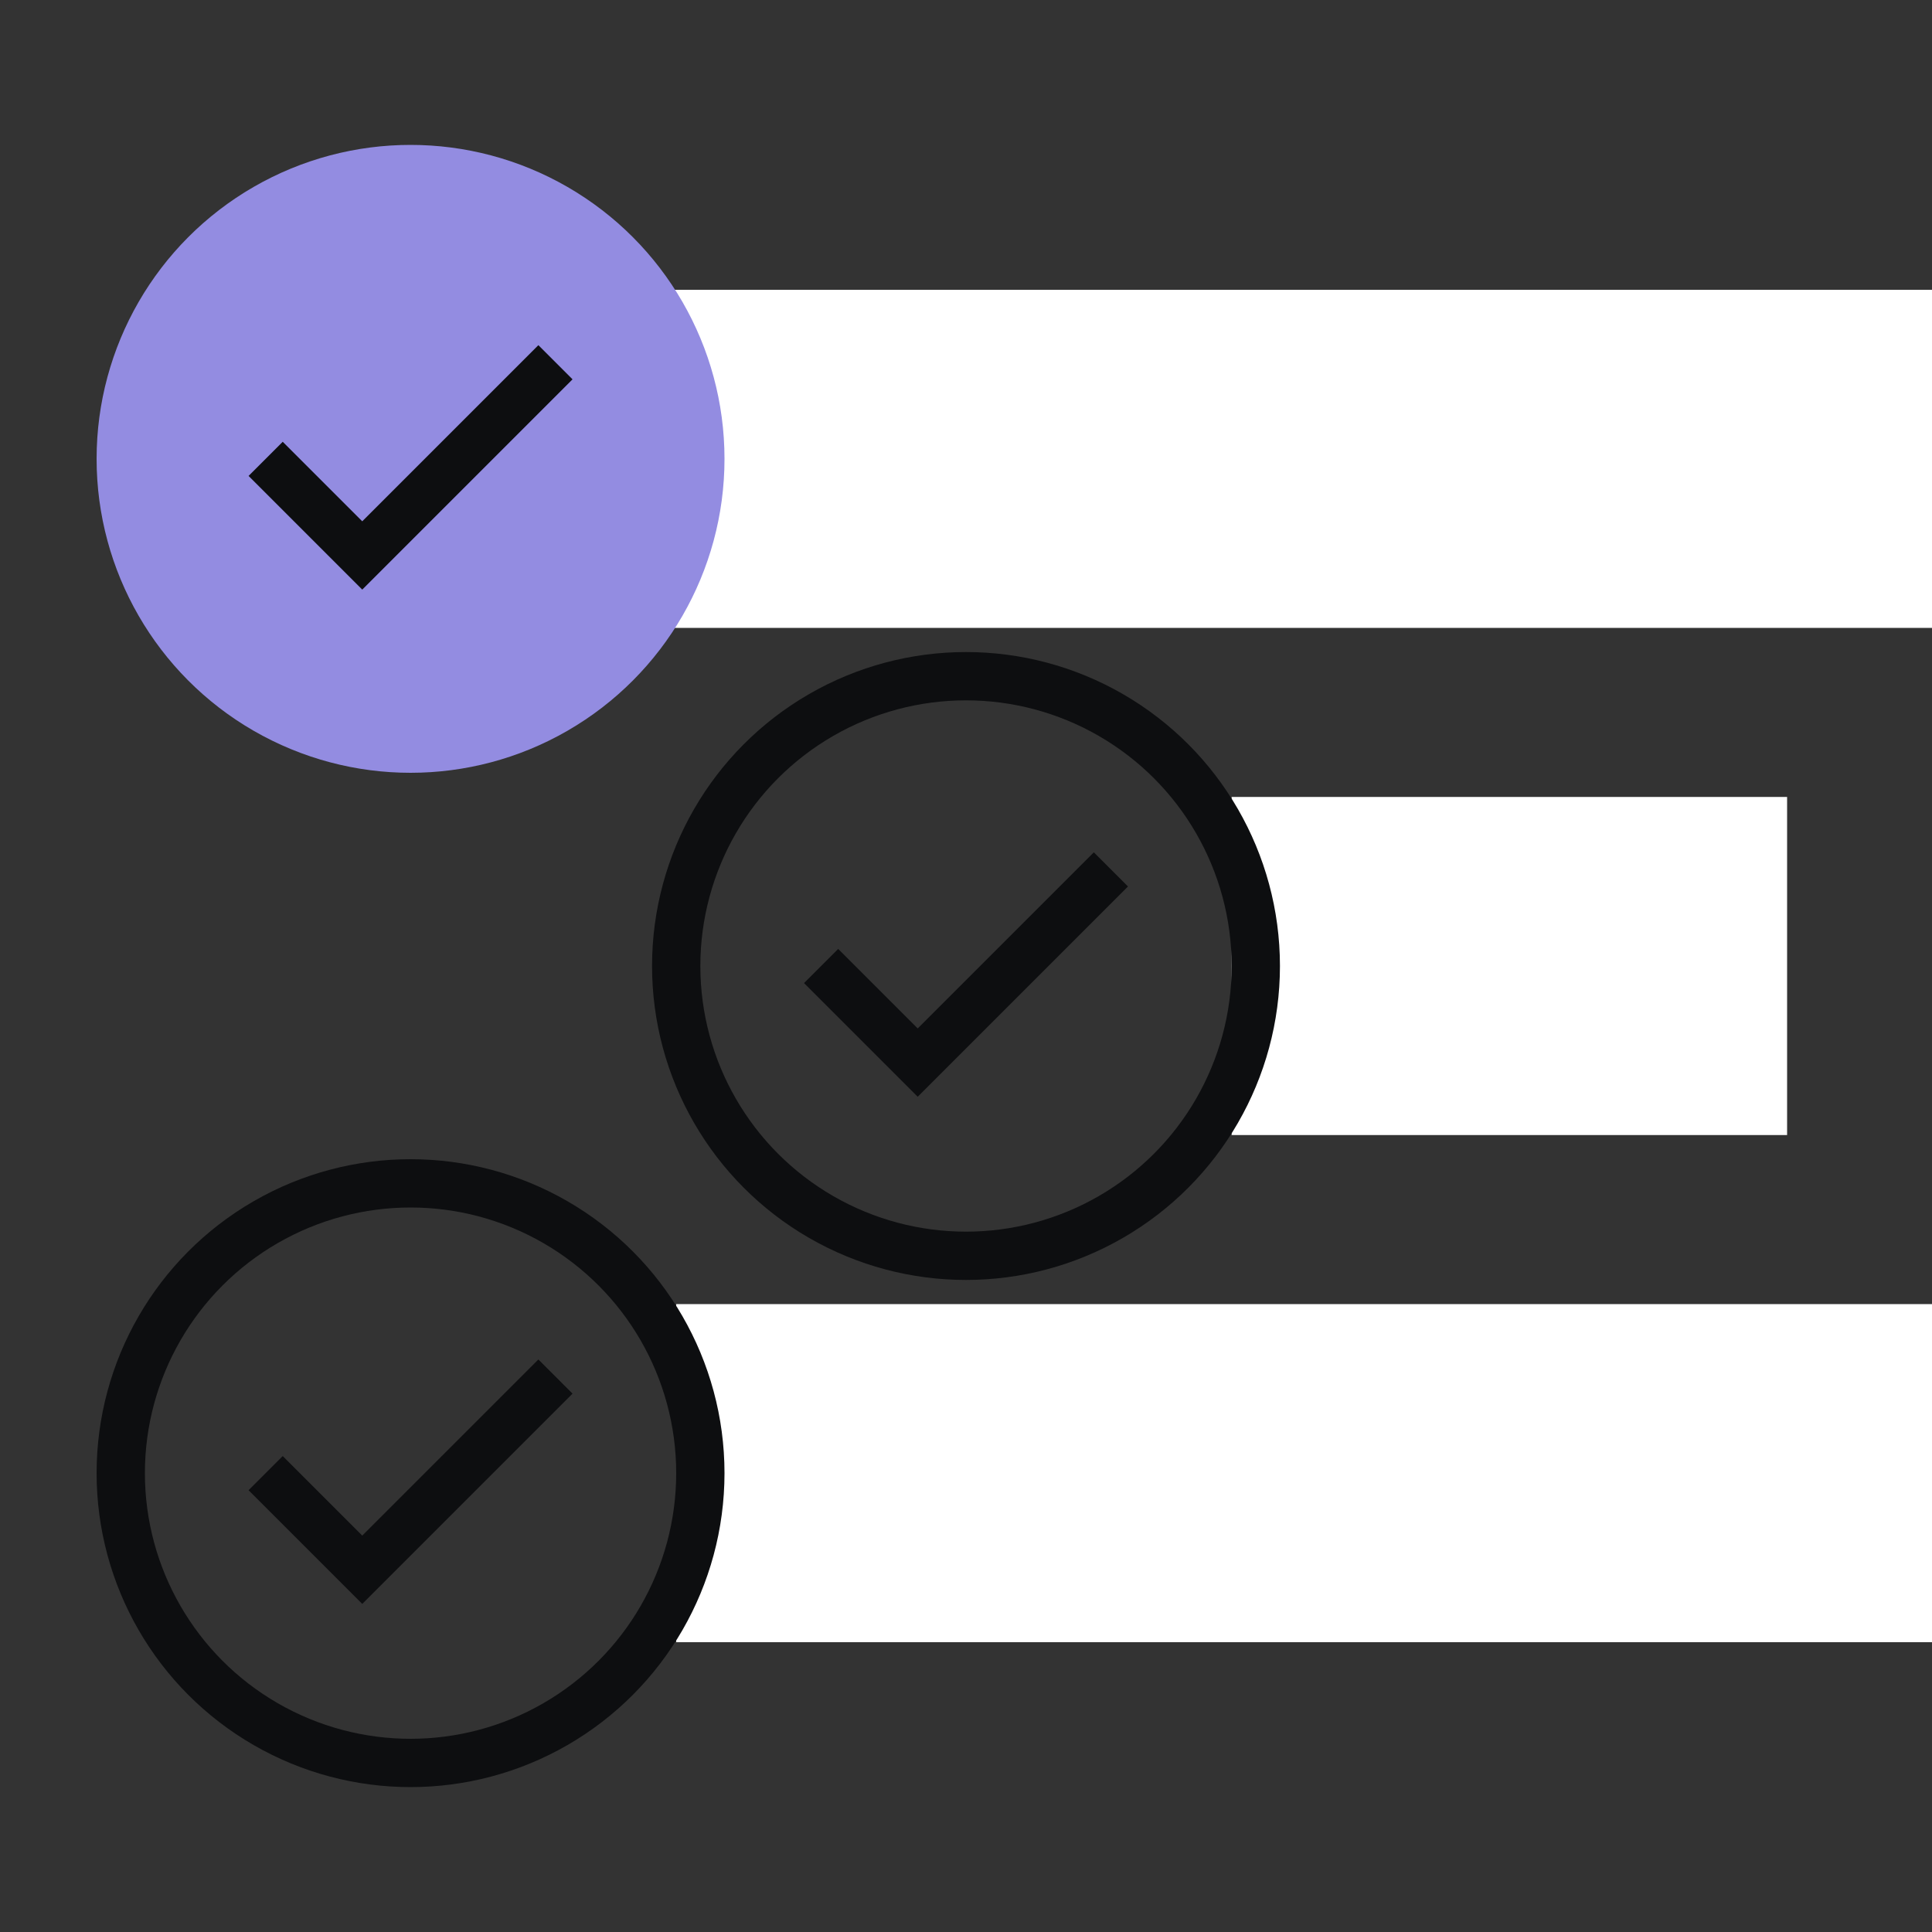
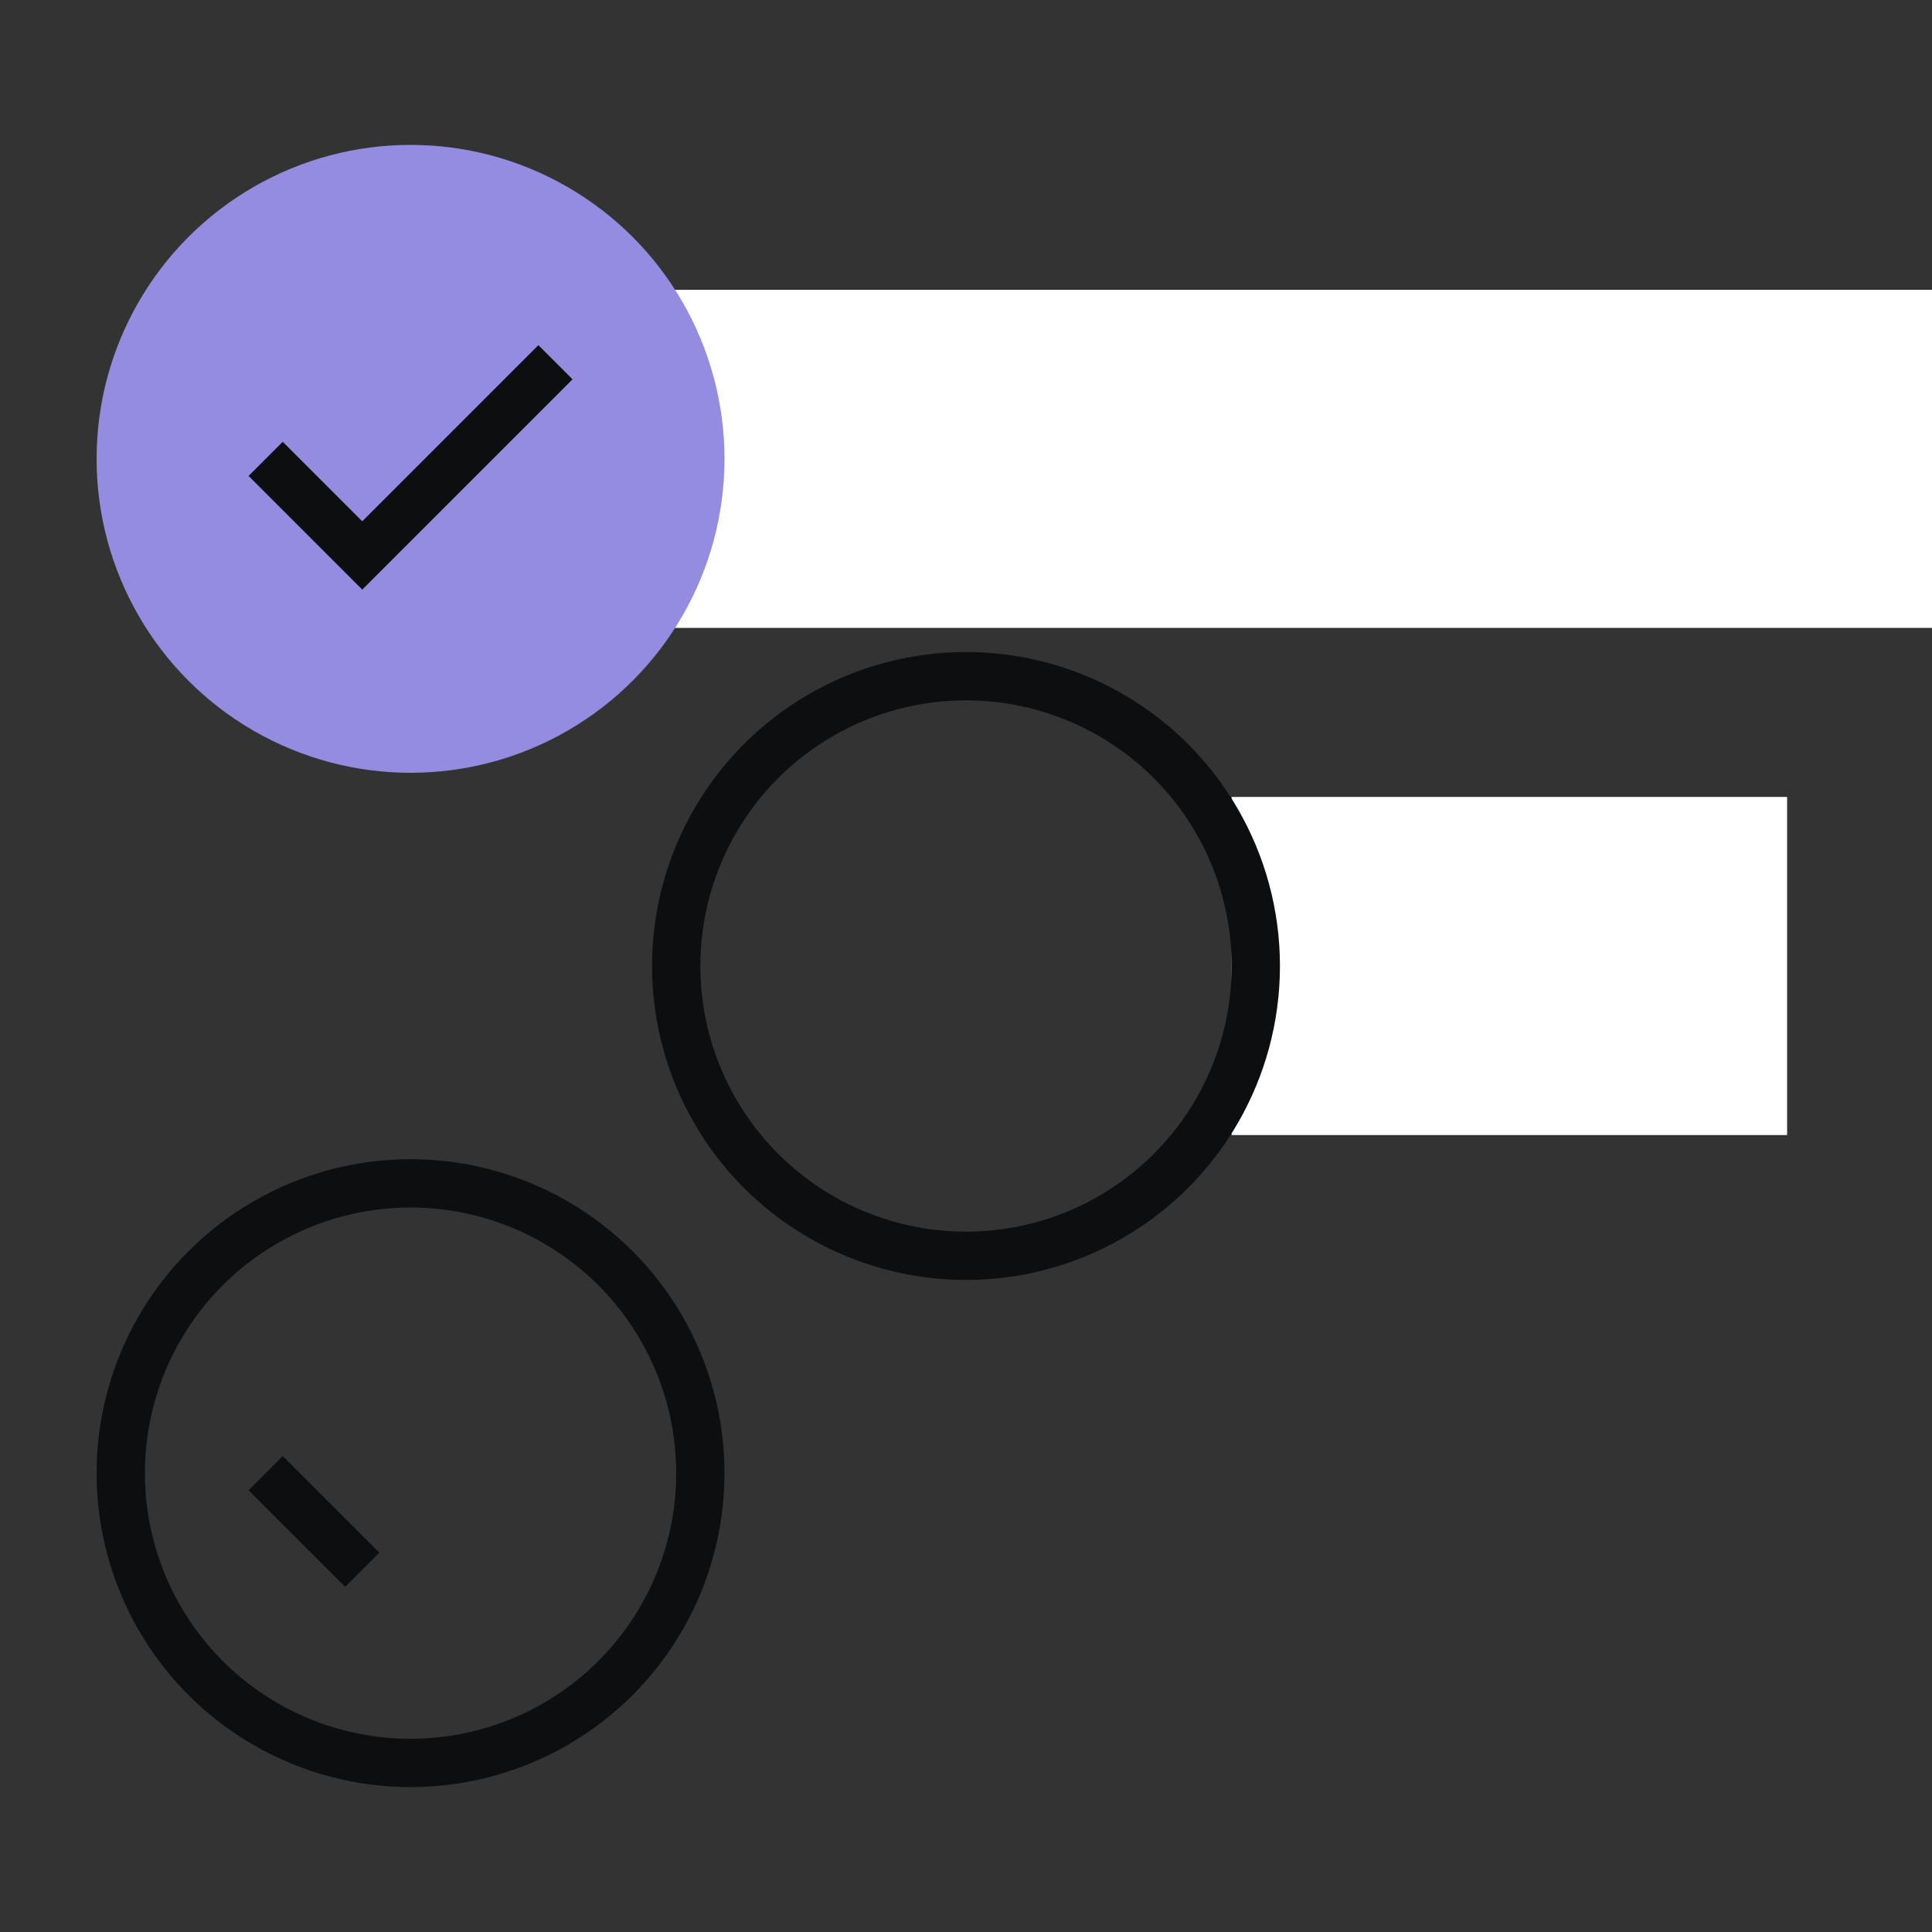
<svg xmlns="http://www.w3.org/2000/svg" width="80" height="80" viewBox="0 0 80 80" fill="none">
  <rect x="0" y="0" width="80" height="80" fill="#333333" stroke="none" />
  <g clip-path="url(#clip0_3177_92116)">
    <rect x="51" y="33" width="23" height="14" fill="white" />
-     <rect x="28" y="54" width="54" height="14" fill="white" />
    <rect x="25" y="12" width="55" height="14" fill="white" />
    <circle cx="17" cy="19" r="12" fill="#938CE1" stroke="#938CE1" stroke-width="2" />
    <circle cx="40" cy="40" r="12" stroke="#0D0E10" stroke-width="2" />
    <circle cx="17" cy="61" r="12" stroke="#0D0E10" stroke-width="2" />
    <path d="M11 19L15 23L23 15" stroke="#0D0E10" stroke-width="2" />
-     <path d="M34 40L38 44L46 36" stroke="#0D0E10" stroke-width="2" />
-     <path d="M11 61L15 65L23 57" stroke="#0D0E10" stroke-width="2" />
+     <path d="M11 61L15 65" stroke="#0D0E10" stroke-width="2" />
  </g>
  <defs>
    <clipPath id="clip0_3177_92116">
      <rect width="80" height="80" fill="white" />
    </clipPath>
  </defs>
</svg>